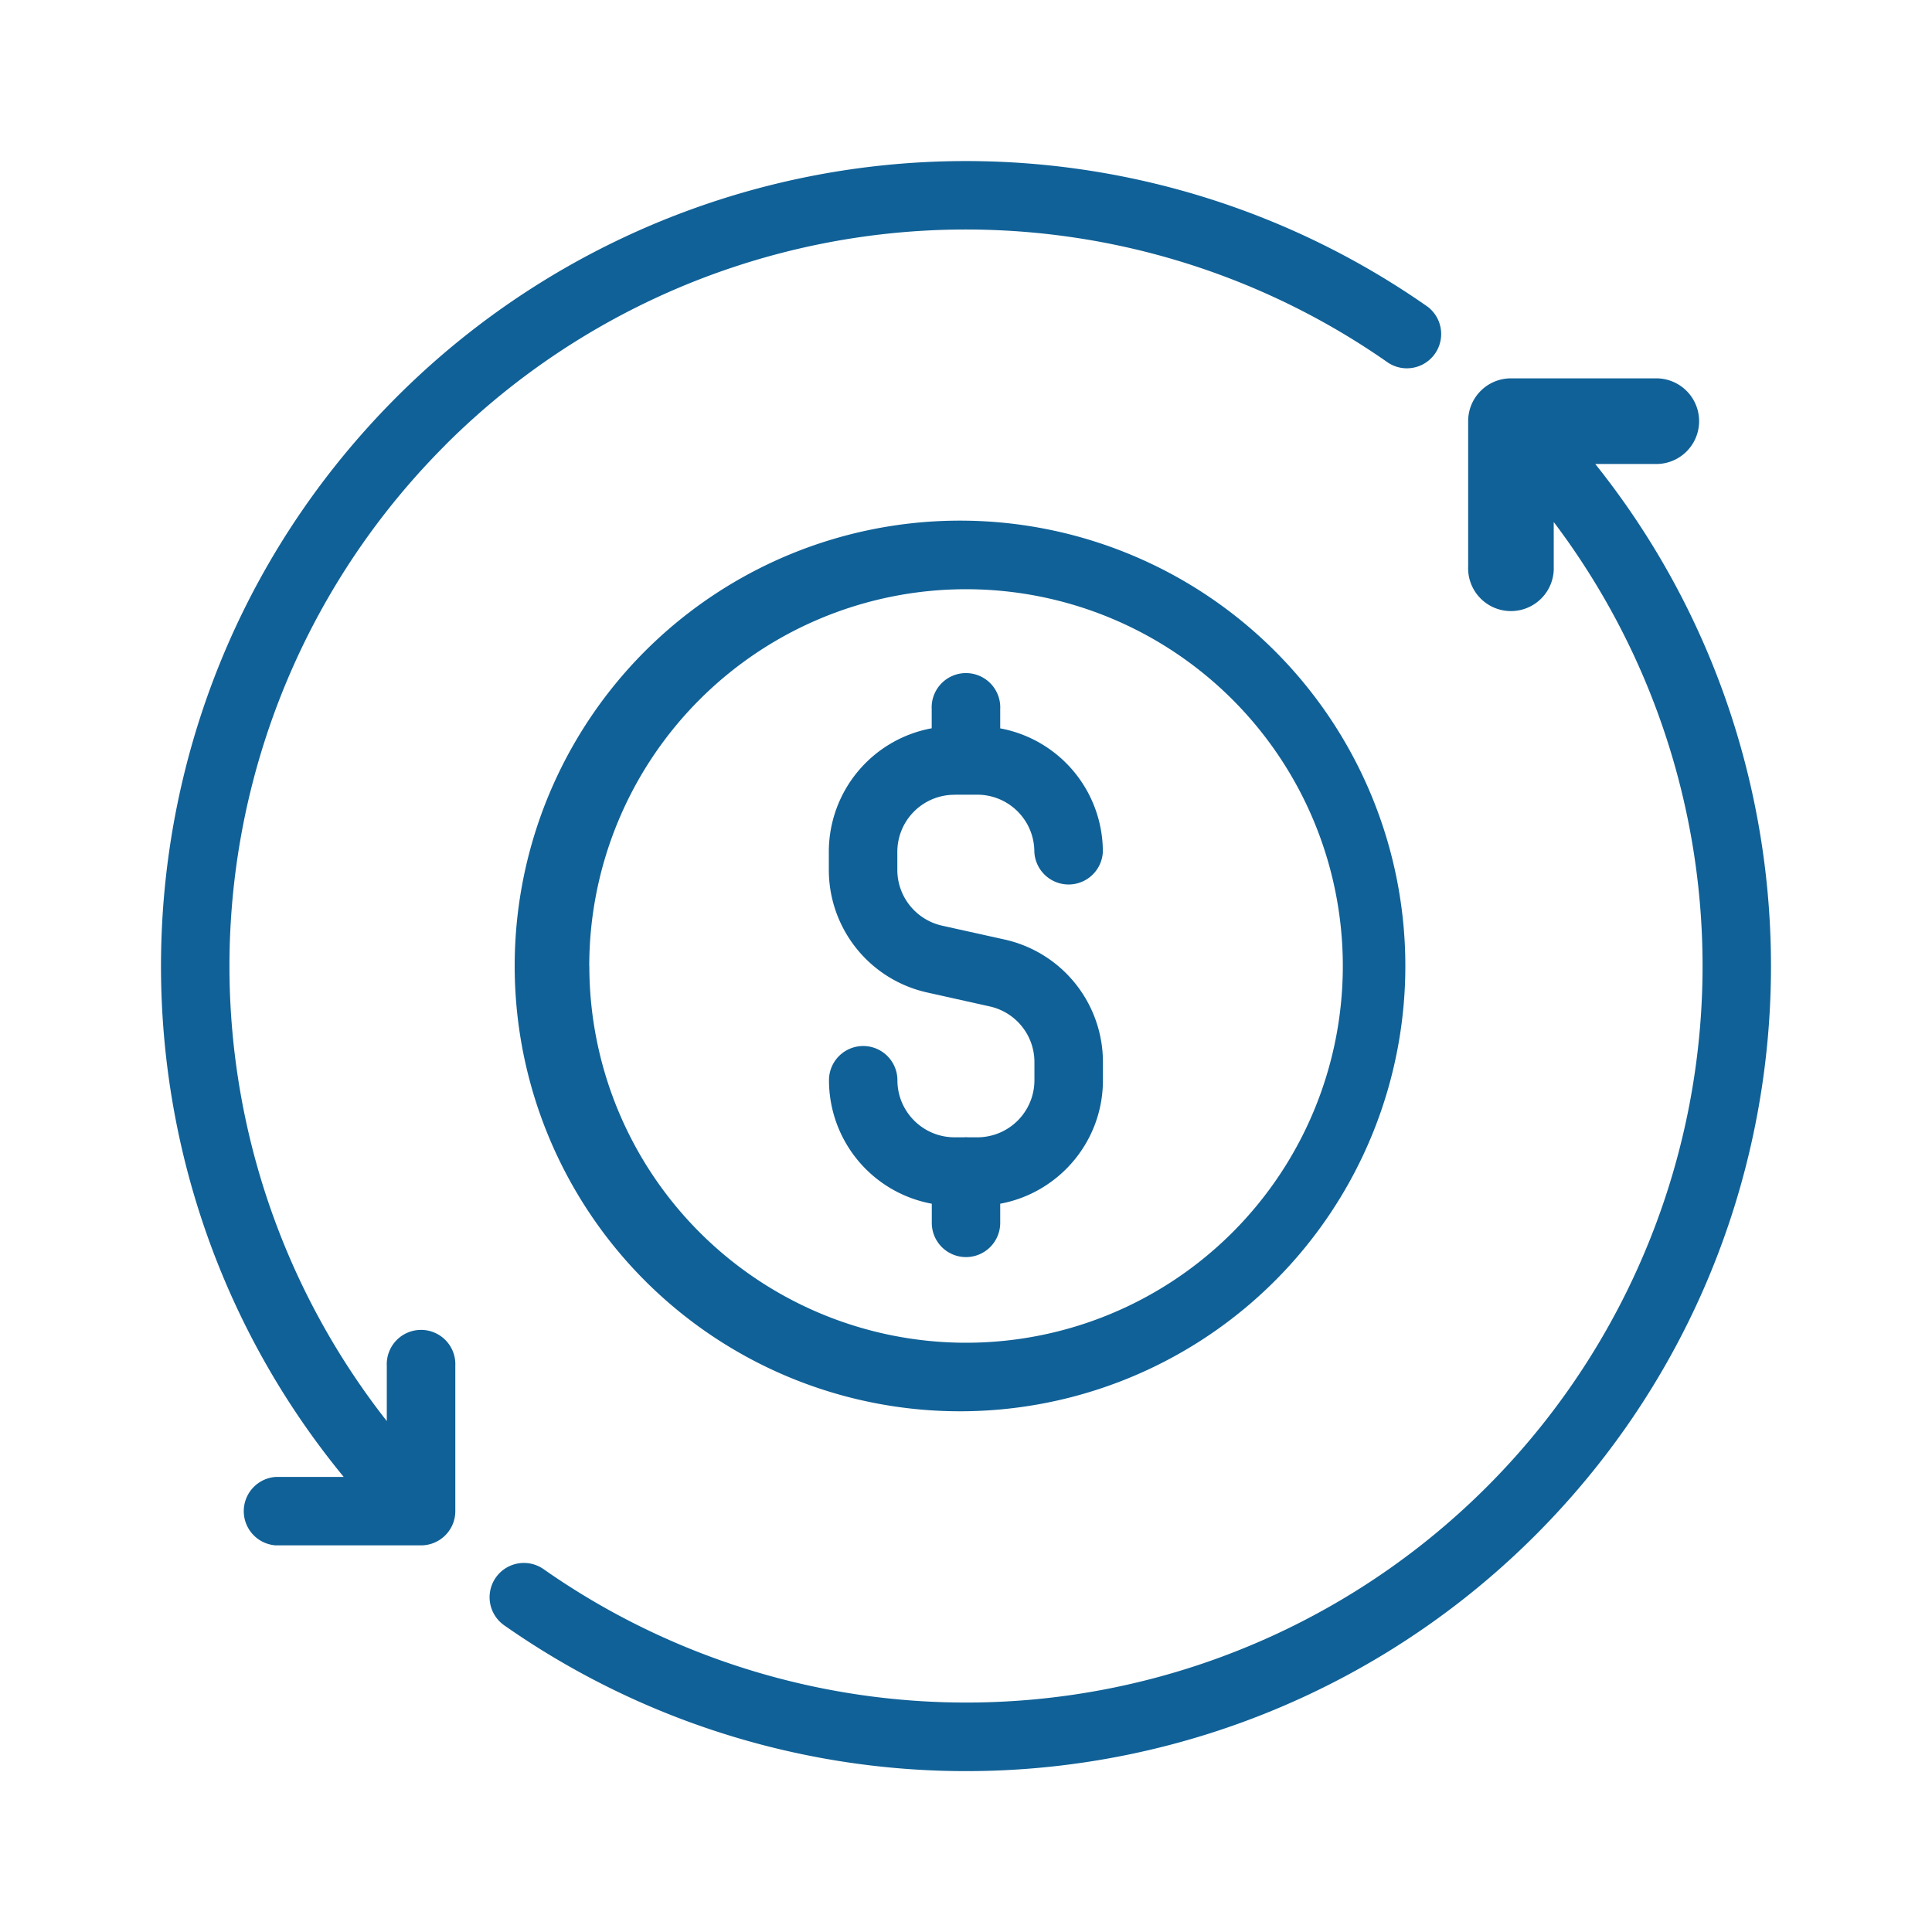
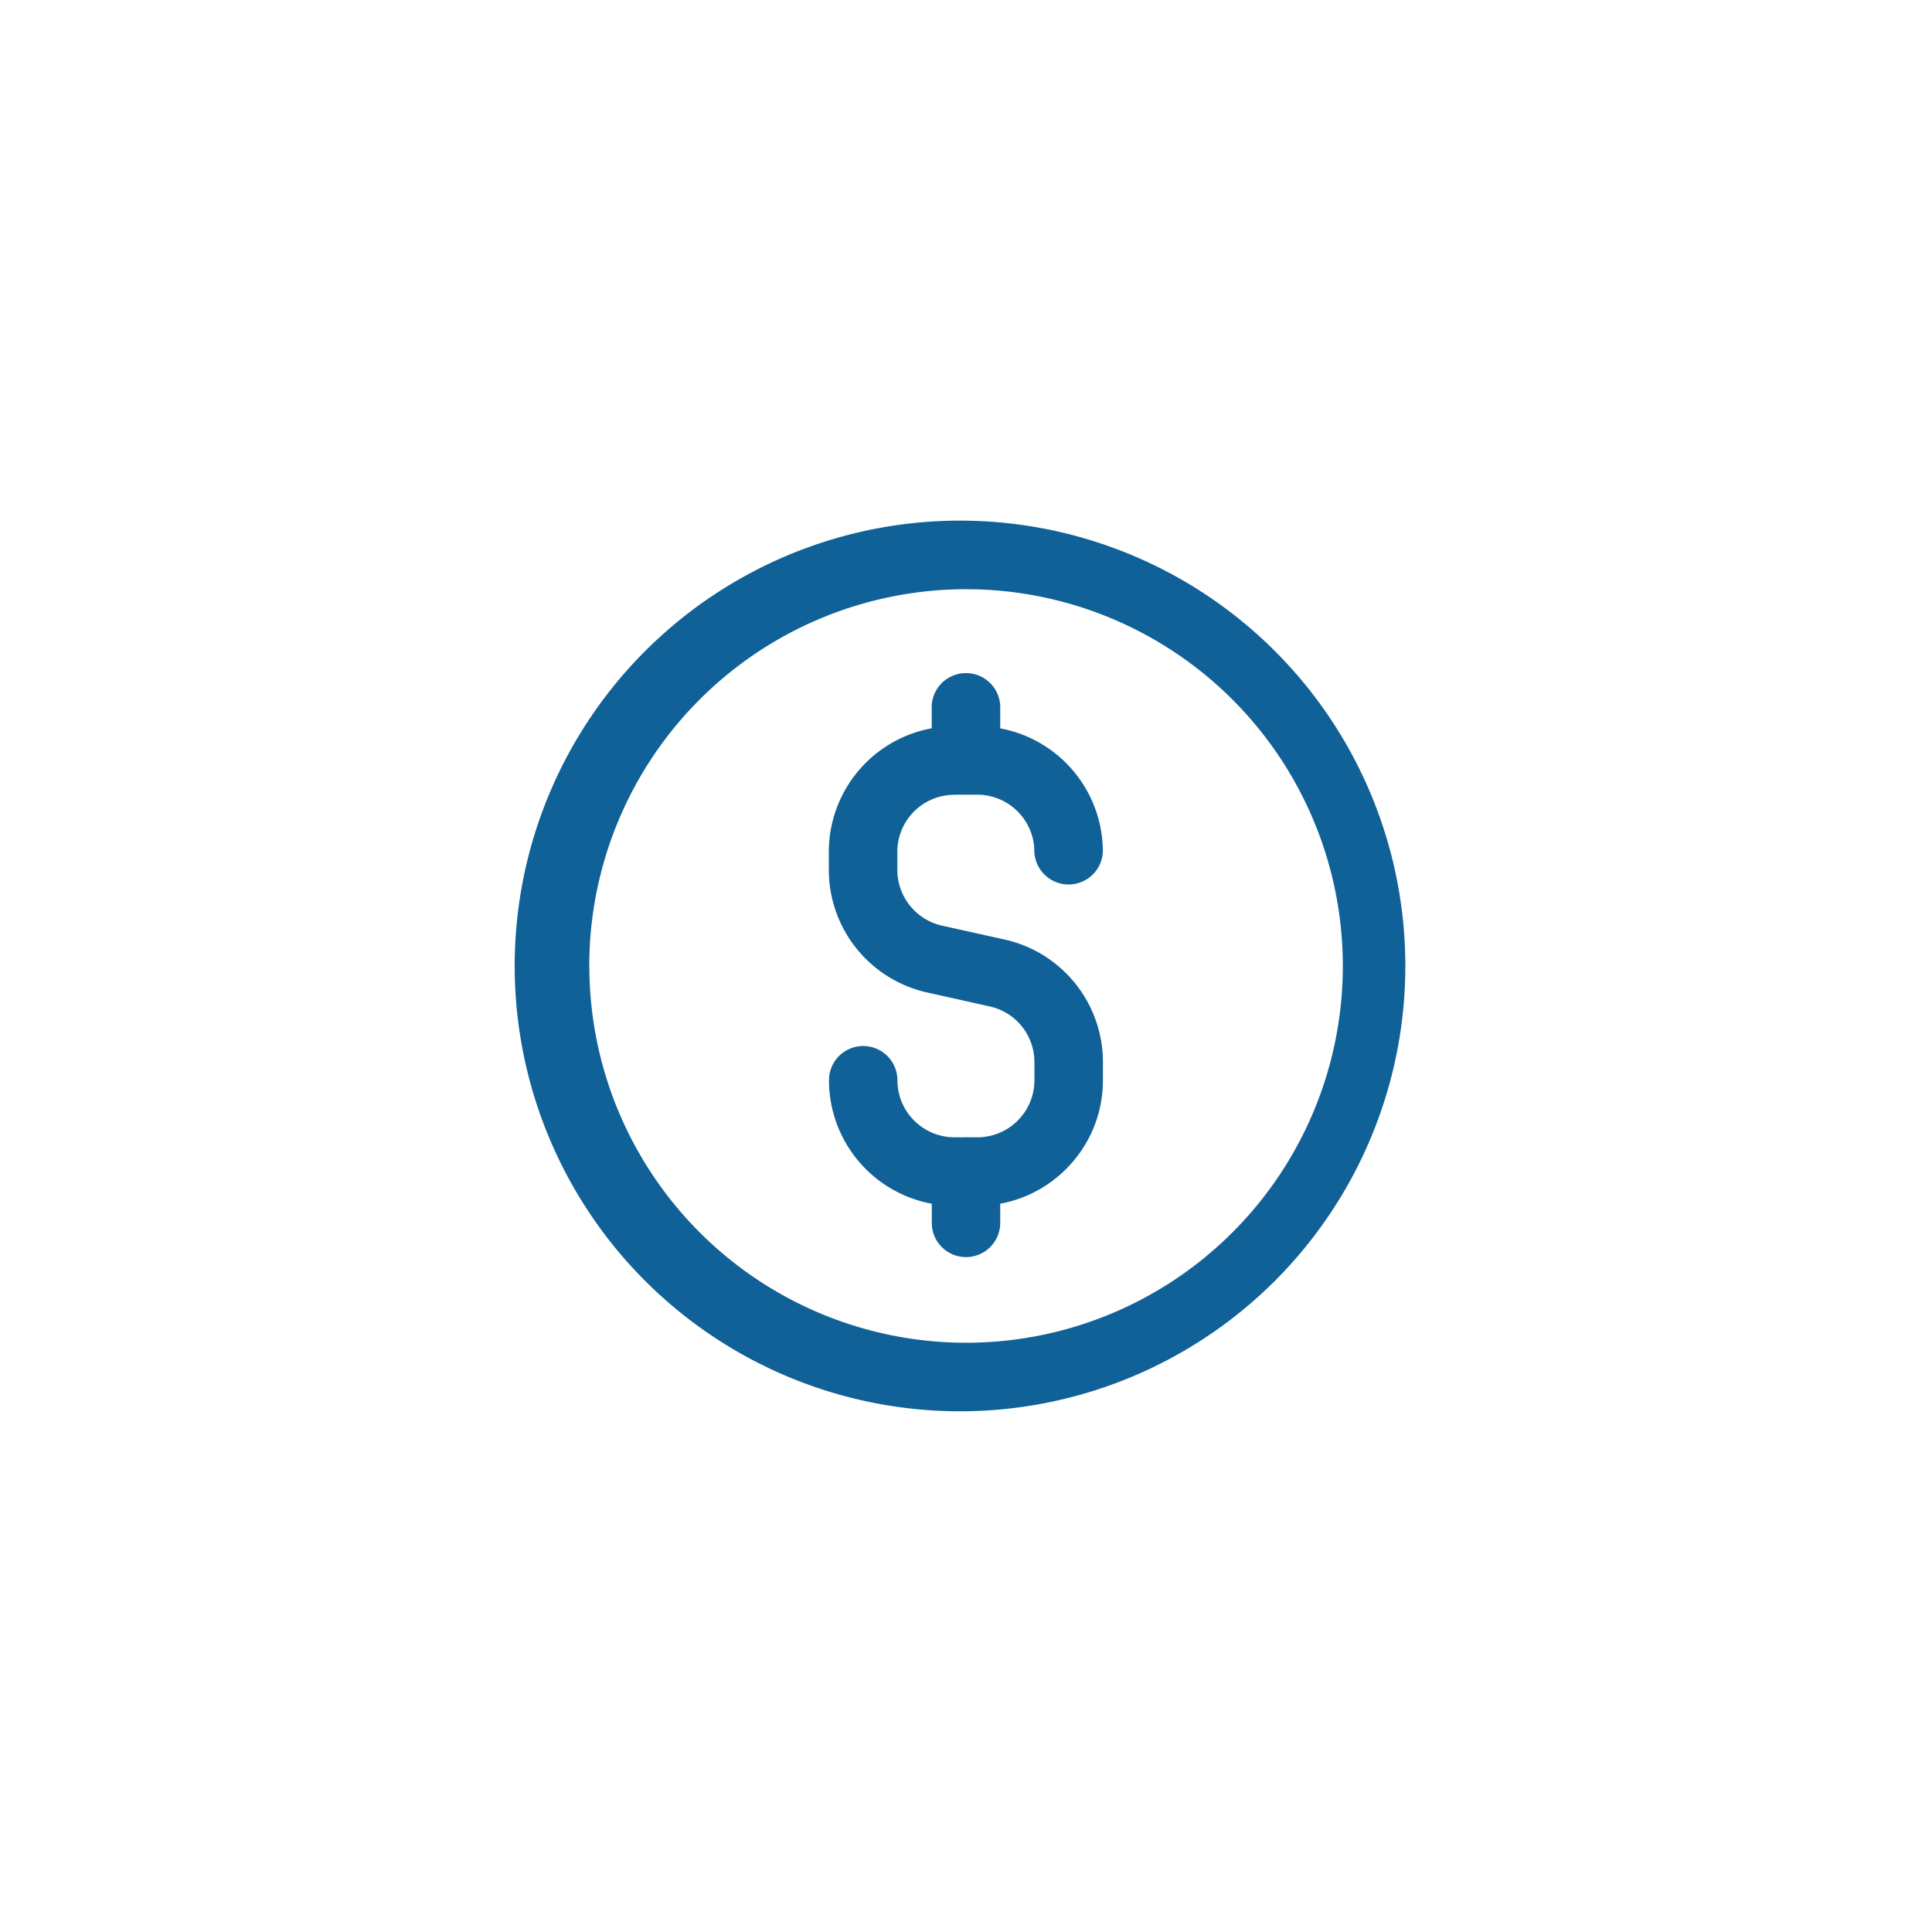
<svg xmlns="http://www.w3.org/2000/svg" width="24" height="24" fill="none">
-   <path fill="#106197" d="M5.53 5.53a9.145 9.145 0 0 1 11.717-1.022.426.426 0 0 0 .49-.696A9.996 9.996 0 0 0 4.929 4.93c-3.672 3.672-3.891 9.488-.659 13.417h-.845a.426.426 0 0 0 0 .85H5.23c.235 0 .426-.19.426-.425v-1.805a.426.426 0 1 0-.851 0v.686A9.15 9.15 0 0 1 5.53 5.531ZM19.301 6.486v.55a.532.532 0 1 1-1.063 0V5.232c0-.294.238-.532.532-.532h1.805a.532.532 0 1 1 0 1.064h-.758c3.141 3.926 2.892 9.67-.746 13.309a9.996 9.996 0 0 1-12.808 1.117.426.426 0 0 1 .49-.697A9.145 9.145 0 0 0 18.47 18.47a9.15 9.15 0 0 0 .832-11.984Z" />
  <path fill="#106197" d="M11.857 9.873a.709.709 0 0 0-.71.709v.224c0 .333.232.62.556.693l.776.172a1.56 1.56 0 0 1 1.222 1.523v.225c0 .764-.55 1.4-1.276 1.534v.238a.425.425 0 1 1-.85 0v-.238a1.56 1.56 0 0 1-1.277-1.534.425.425 0 1 1 .85 0c0 .391.318.709.71.709h.113a.395.395 0 0 1 .058 0h.112a.709.709 0 0 0 .709-.71v-.224c0-.332-.23-.62-.556-.692l-.776-.173a1.56 1.56 0 0 1-1.222-1.523v-.224a1.56 1.56 0 0 1 1.278-1.535v-.239a.426.426 0 1 1 .851 0v.24a1.56 1.56 0 0 1 1.275 1.534.426.426 0 0 1-.851 0 .709.709 0 0 0-.71-.71h-.282Z" />
  <path fill="#106197" fill-rule="evenodd" d="M12 6.468a5.532 5.532 0 1 0 0 11.063 5.532 5.532 0 0 0 0-11.063ZM7.32 12a4.68 4.68 0 1 1 9.361 0 4.68 4.68 0 0 1-9.36 0Z" clip-rule="evenodd" />
</svg>